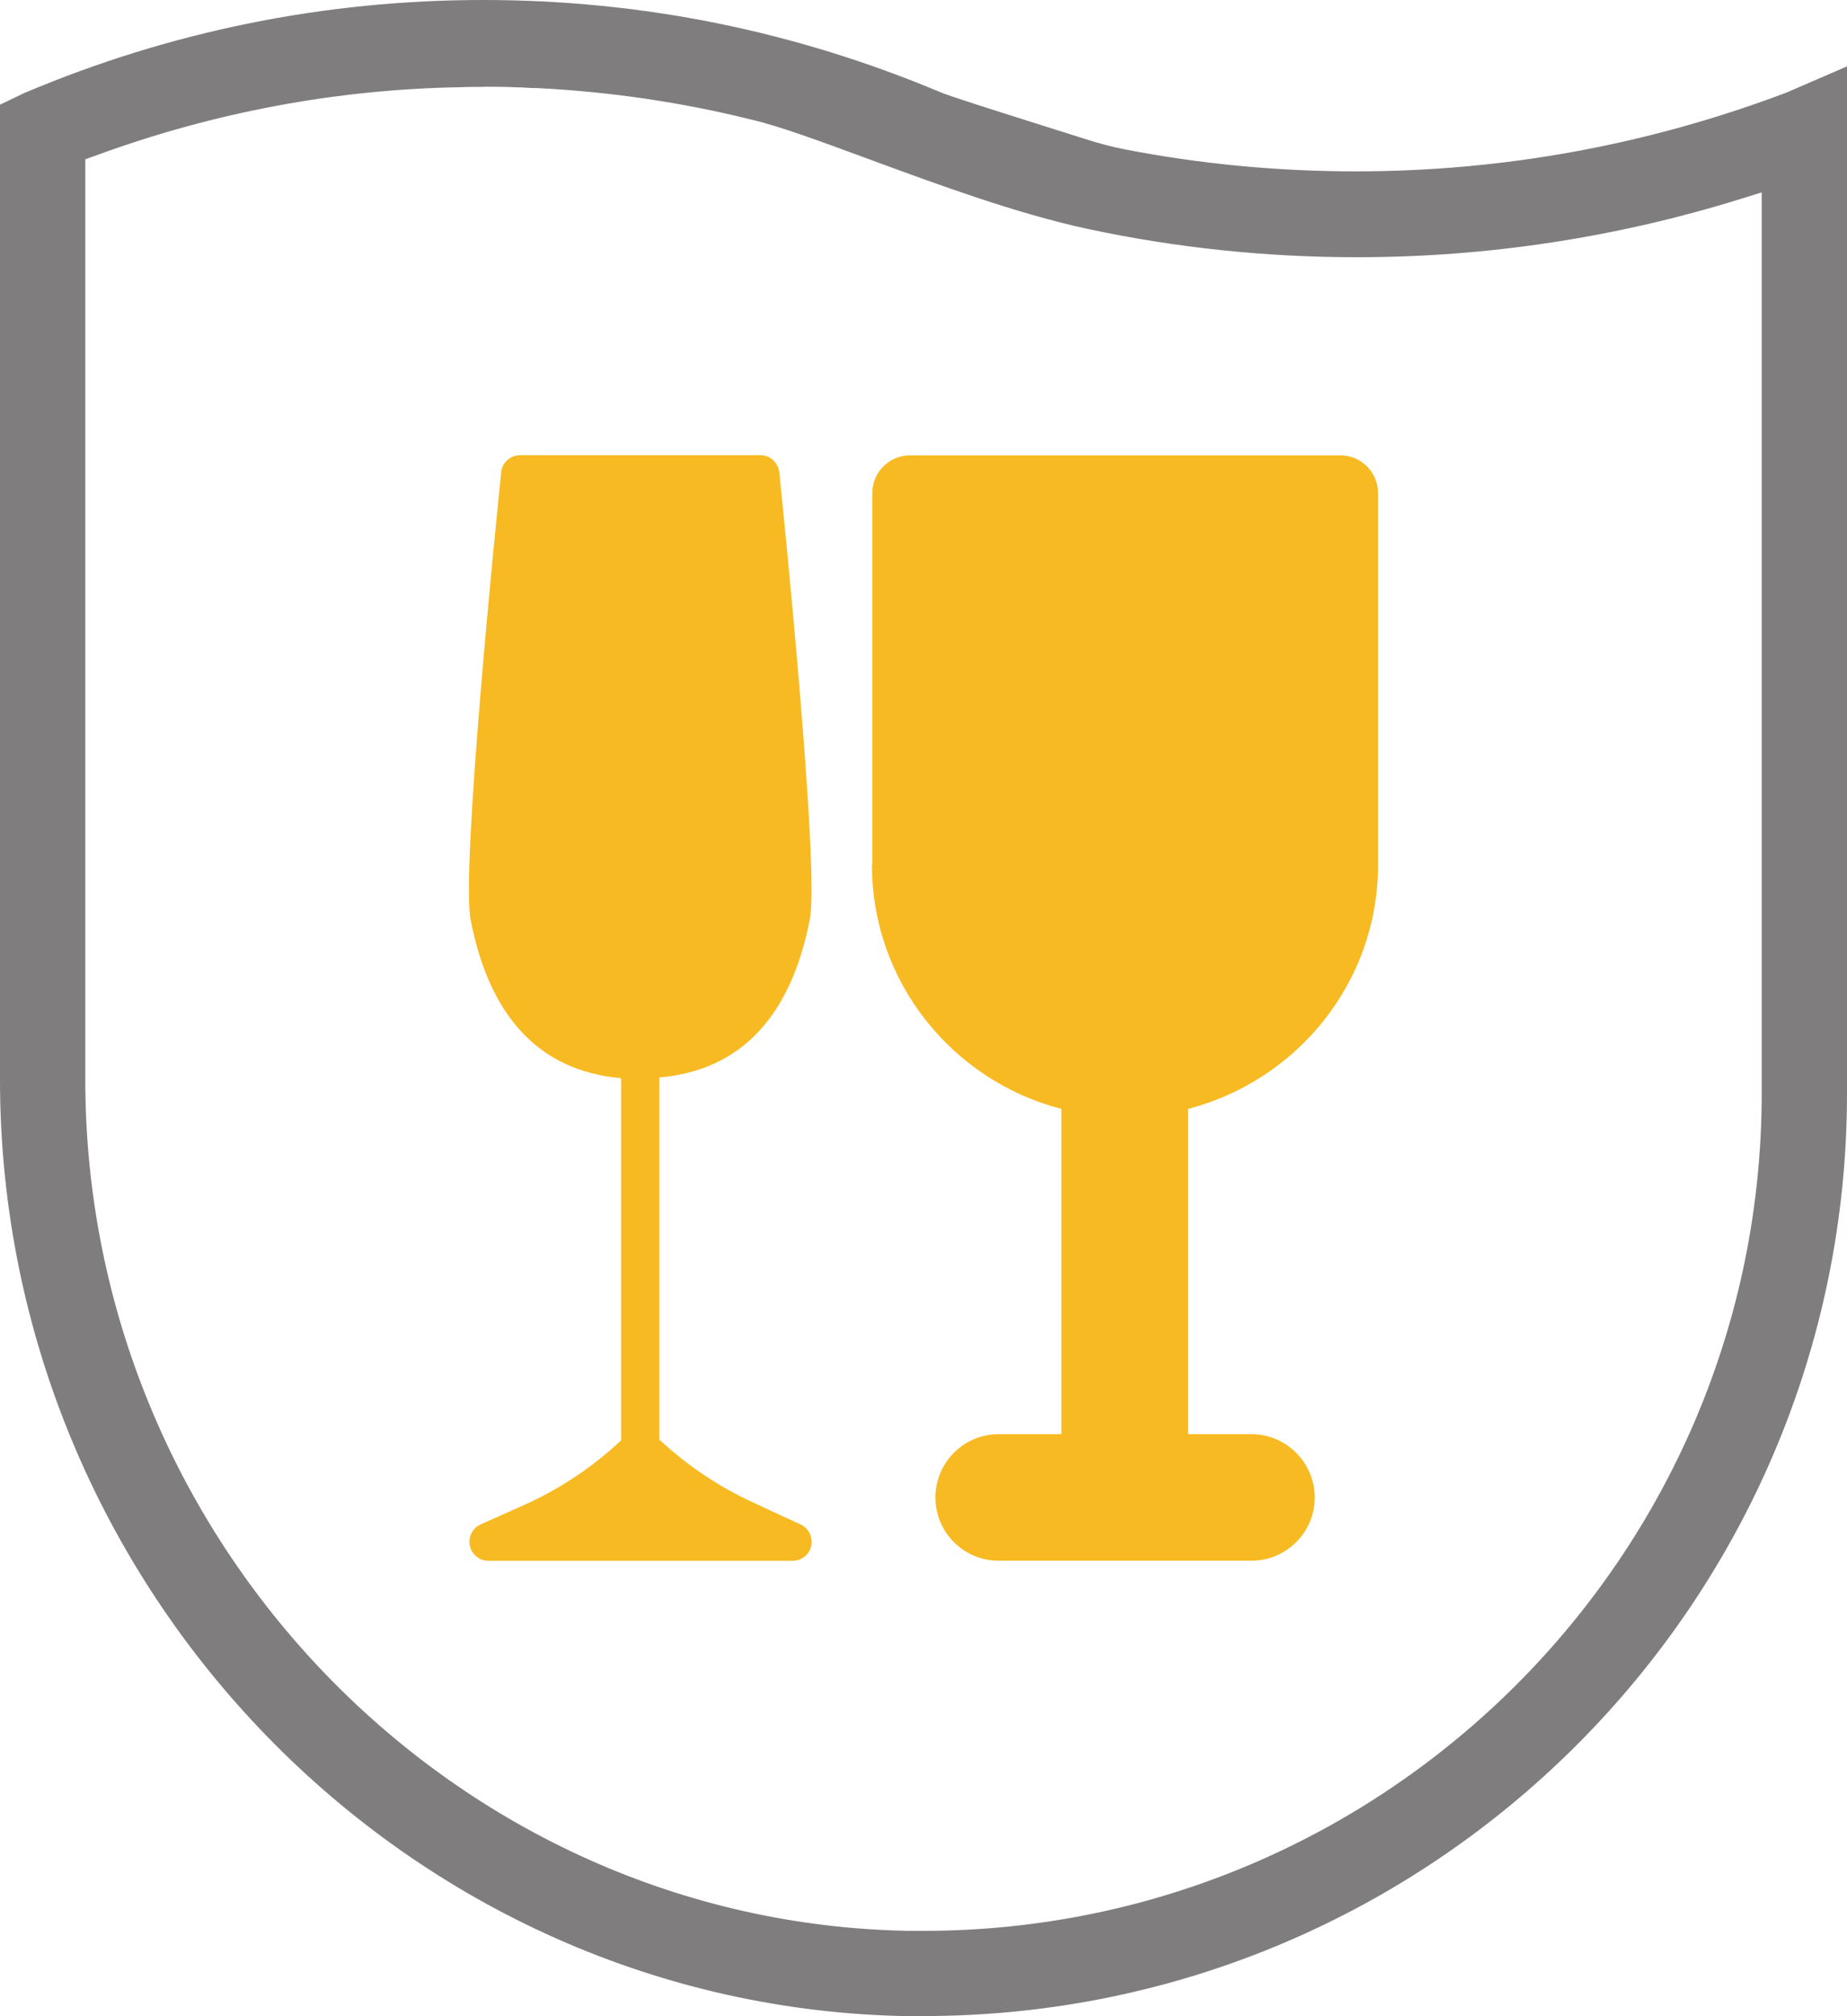
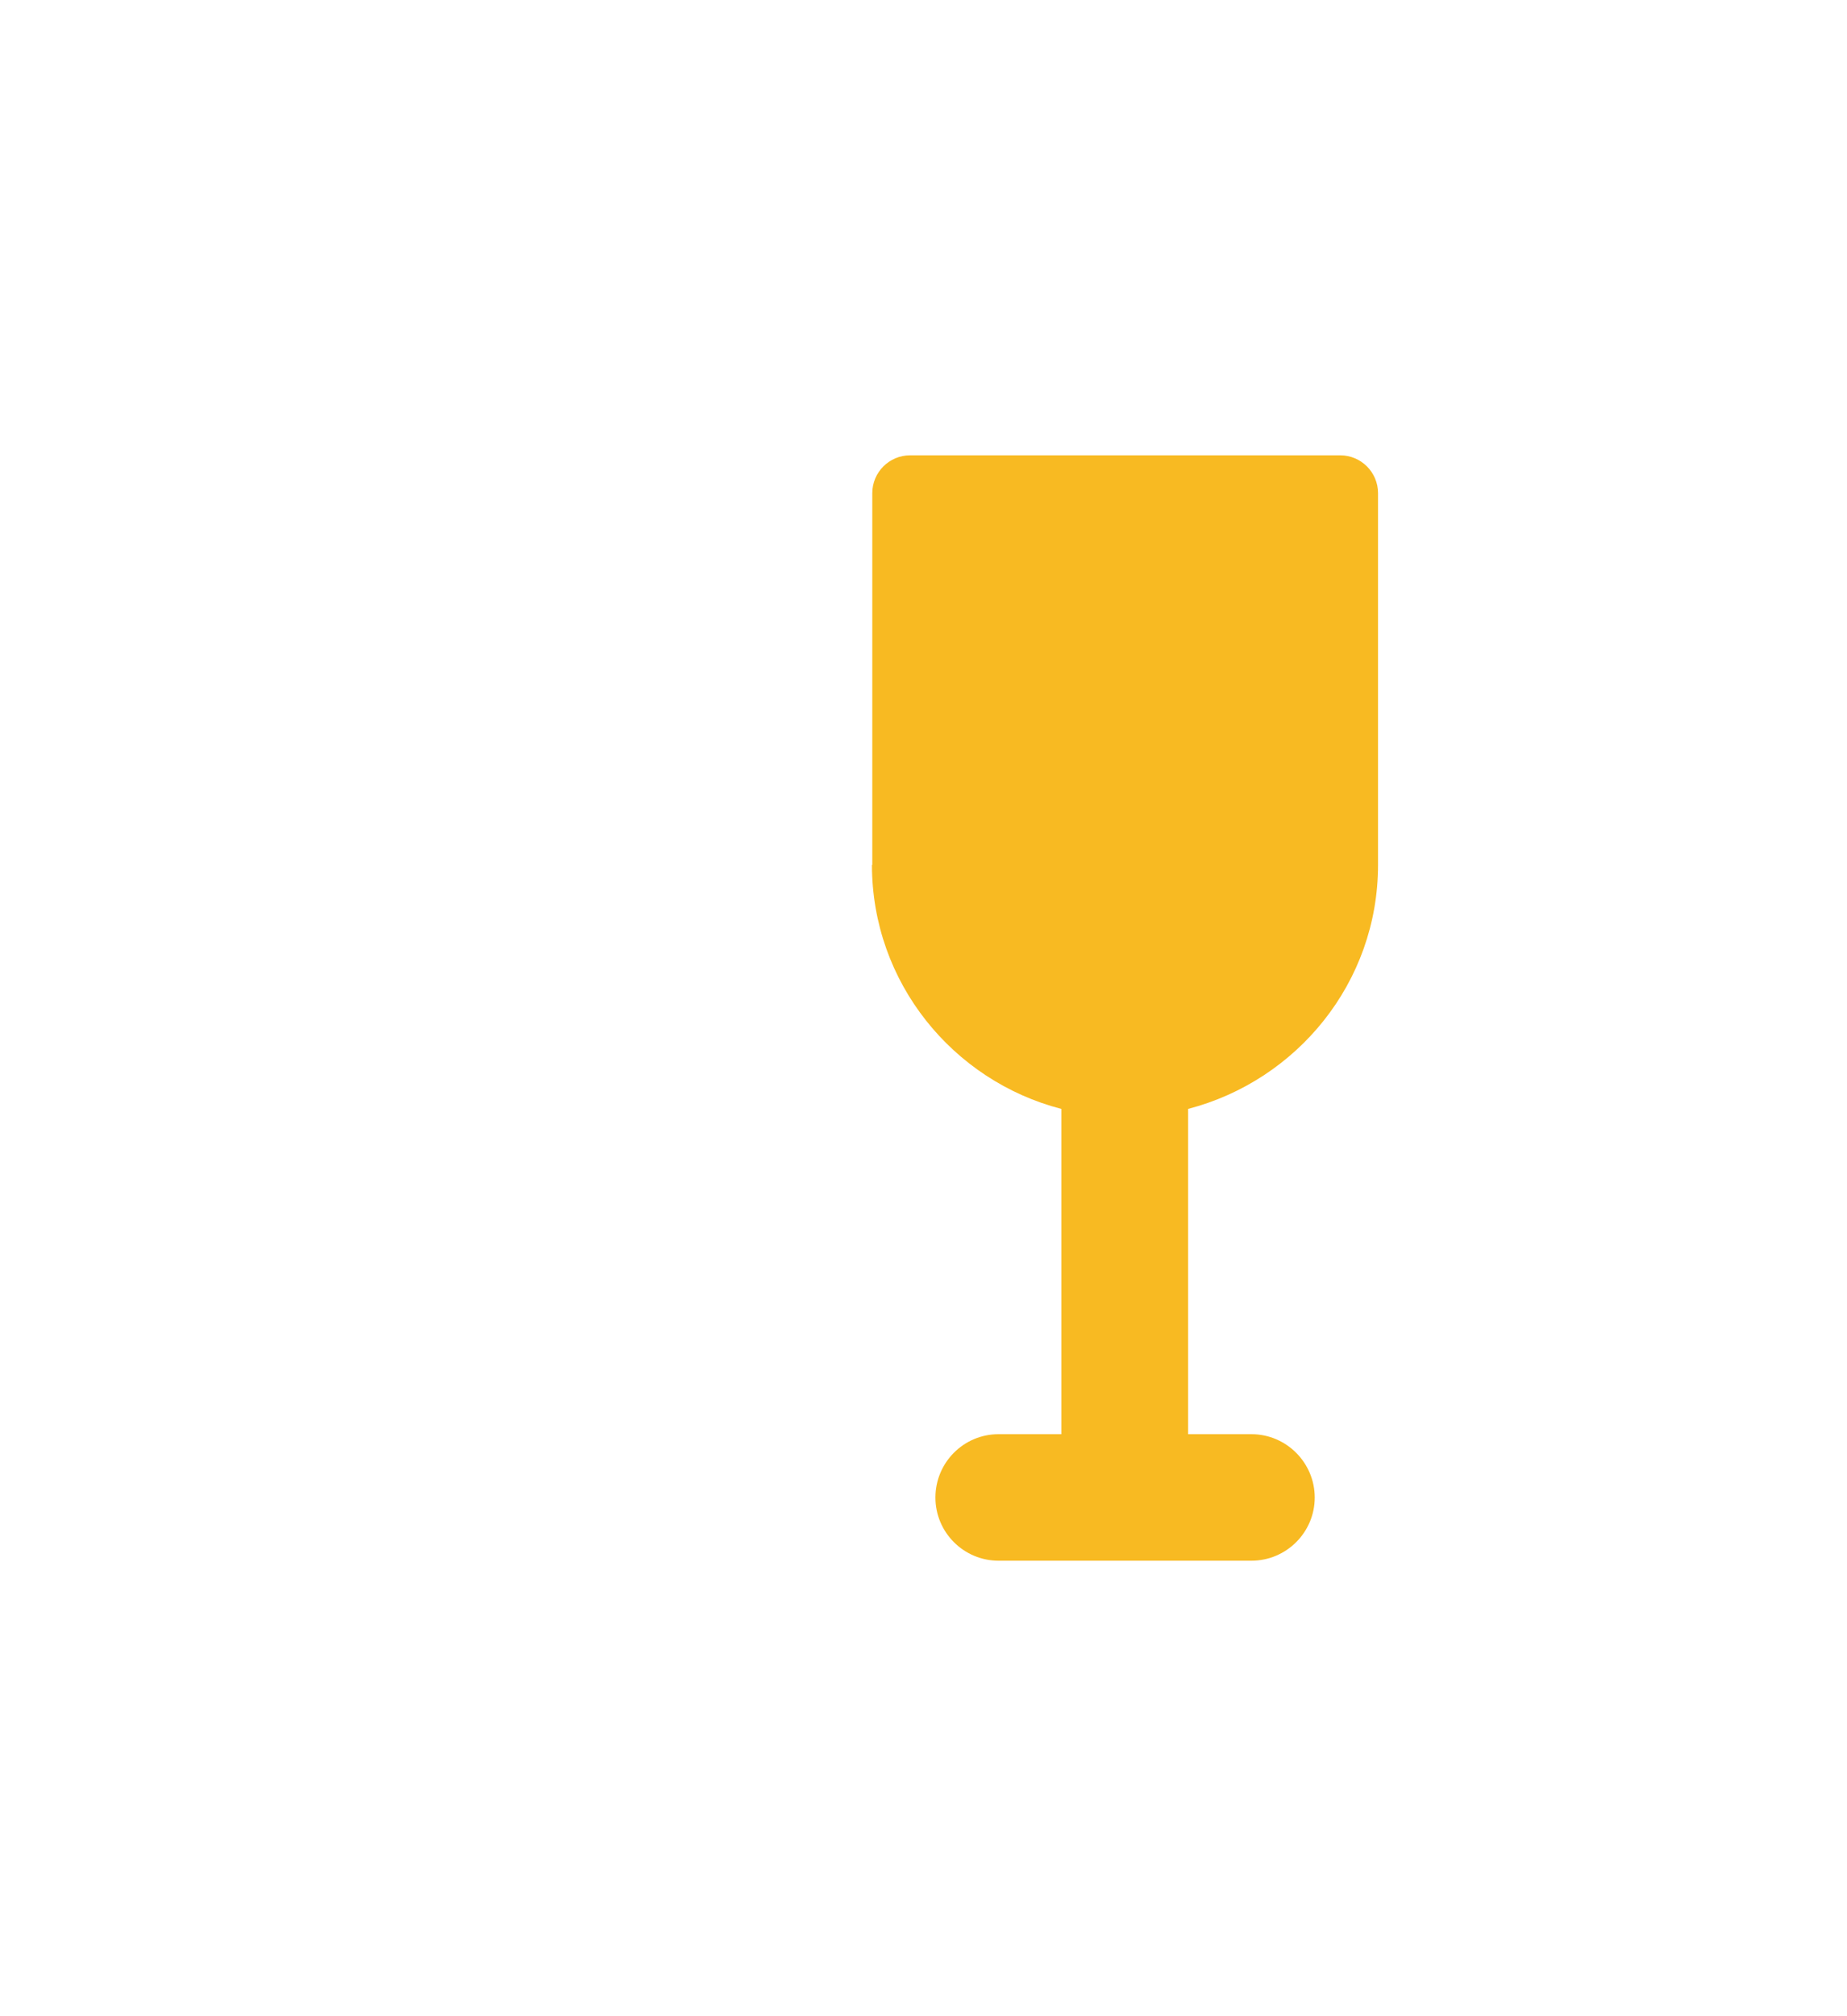
<svg xmlns="http://www.w3.org/2000/svg" id="Vrstva_1" data-name="Vrstva 1" viewBox="0 0 110 120">
  <defs>
    <style>
      .cls-1 {
        fill: #f8ba22;
      }

      .cls-2 {
        fill: #7f7d7d;
      }
    </style>
  </defs>
-   <path class="cls-2" d="M54.26,120C24.34,119.6,0,94.59,0,64.25V6.23l1.44-.69C10.11,1.87,19.32,0,28.78,0s18.56,1.85,27.23,5.49c.51.22,2.82.95,6.01,1.96.97.31,1.89.59,2.57.81.87.28,1.67.49,2.45.64,4.5.87,9.11,1.3,13.7,1.3,8.8,0,17.44-1.58,25.68-4.7l3.58-1.55v61.12c0,30.29-24.67,54.92-55,54.92h-.75ZM28.85,5.17c-.55,0-1.02,0-1.4.02-7.39.12-14.7,1.49-21.7,4.05l-.67.24v54.79c0,27.47,22.01,50.19,49.05,50.65.29,0,.58,0,.87,0,27.52,0,49.92-22.36,49.92-49.85V11.45l-1.32.41c-7.39,2.29-15.07,3.45-22.81,3.45-5.36,0-10.74-.56-15.99-1.68-4.29-.92-9.15-2.72-13.06-4.16-2.86-1.05-5.32-1.97-7.03-2.36-4.14-1.03-8.45-1.66-12.78-1.87h-.22c-.4-.03-.78-.04-1.14-.05-.19-.01-.41-.02-.64-.02-.37,0-.74-.01-1.08-.01Z" />
  <g>
    <path class="cls-1" d="M82.07,51.48v-22.13c0-1.24-1.01-2.25-2.25-2.25h-25.62c-1.24,0-2.25,1.01-2.25,2.25v22.13h-.02c0,6.99,4.82,12.85,11.28,14.52v19.36h-3.74c-2.08,0-3.76,1.69-3.76,3.77s1.69,3.76,3.76,3.76h15.06c2.08,0,3.77-1.69,3.77-3.76s-1.69-3.77-3.77-3.77h-3.77v-19.36c6.49-1.69,11.31-7.53,11.31-14.52Z" />
-     <path class="cls-1" d="M47.7,90.74h-.01l-2.87-1.33c-1.96-.9-3.77-2.11-5.37-3.56l-.18-.16v-21.56c4.81-.42,7.83-3.59,8.96-9.42.59-2.95-1.57-24.21-1.82-26.6-.06-.58-.55-1.02-1.13-1.02h-14.3c-.58,0-1.08.44-1.13,1.02-.25,2.38-2.41,23.65-1.82,26.64,1.13,5.83,4.15,9,8.96,9.42v21.56c-1.73,1.62-3.71,2.93-5.88,3.89l-2.53,1.13c-.56.28-.78.97-.5,1.53.19.36.55.6.96.62h18.15c.63,0,1.14-.49,1.15-1.12,0-.45-.25-.86-.66-1.05Z" />
  </g>
</svg>